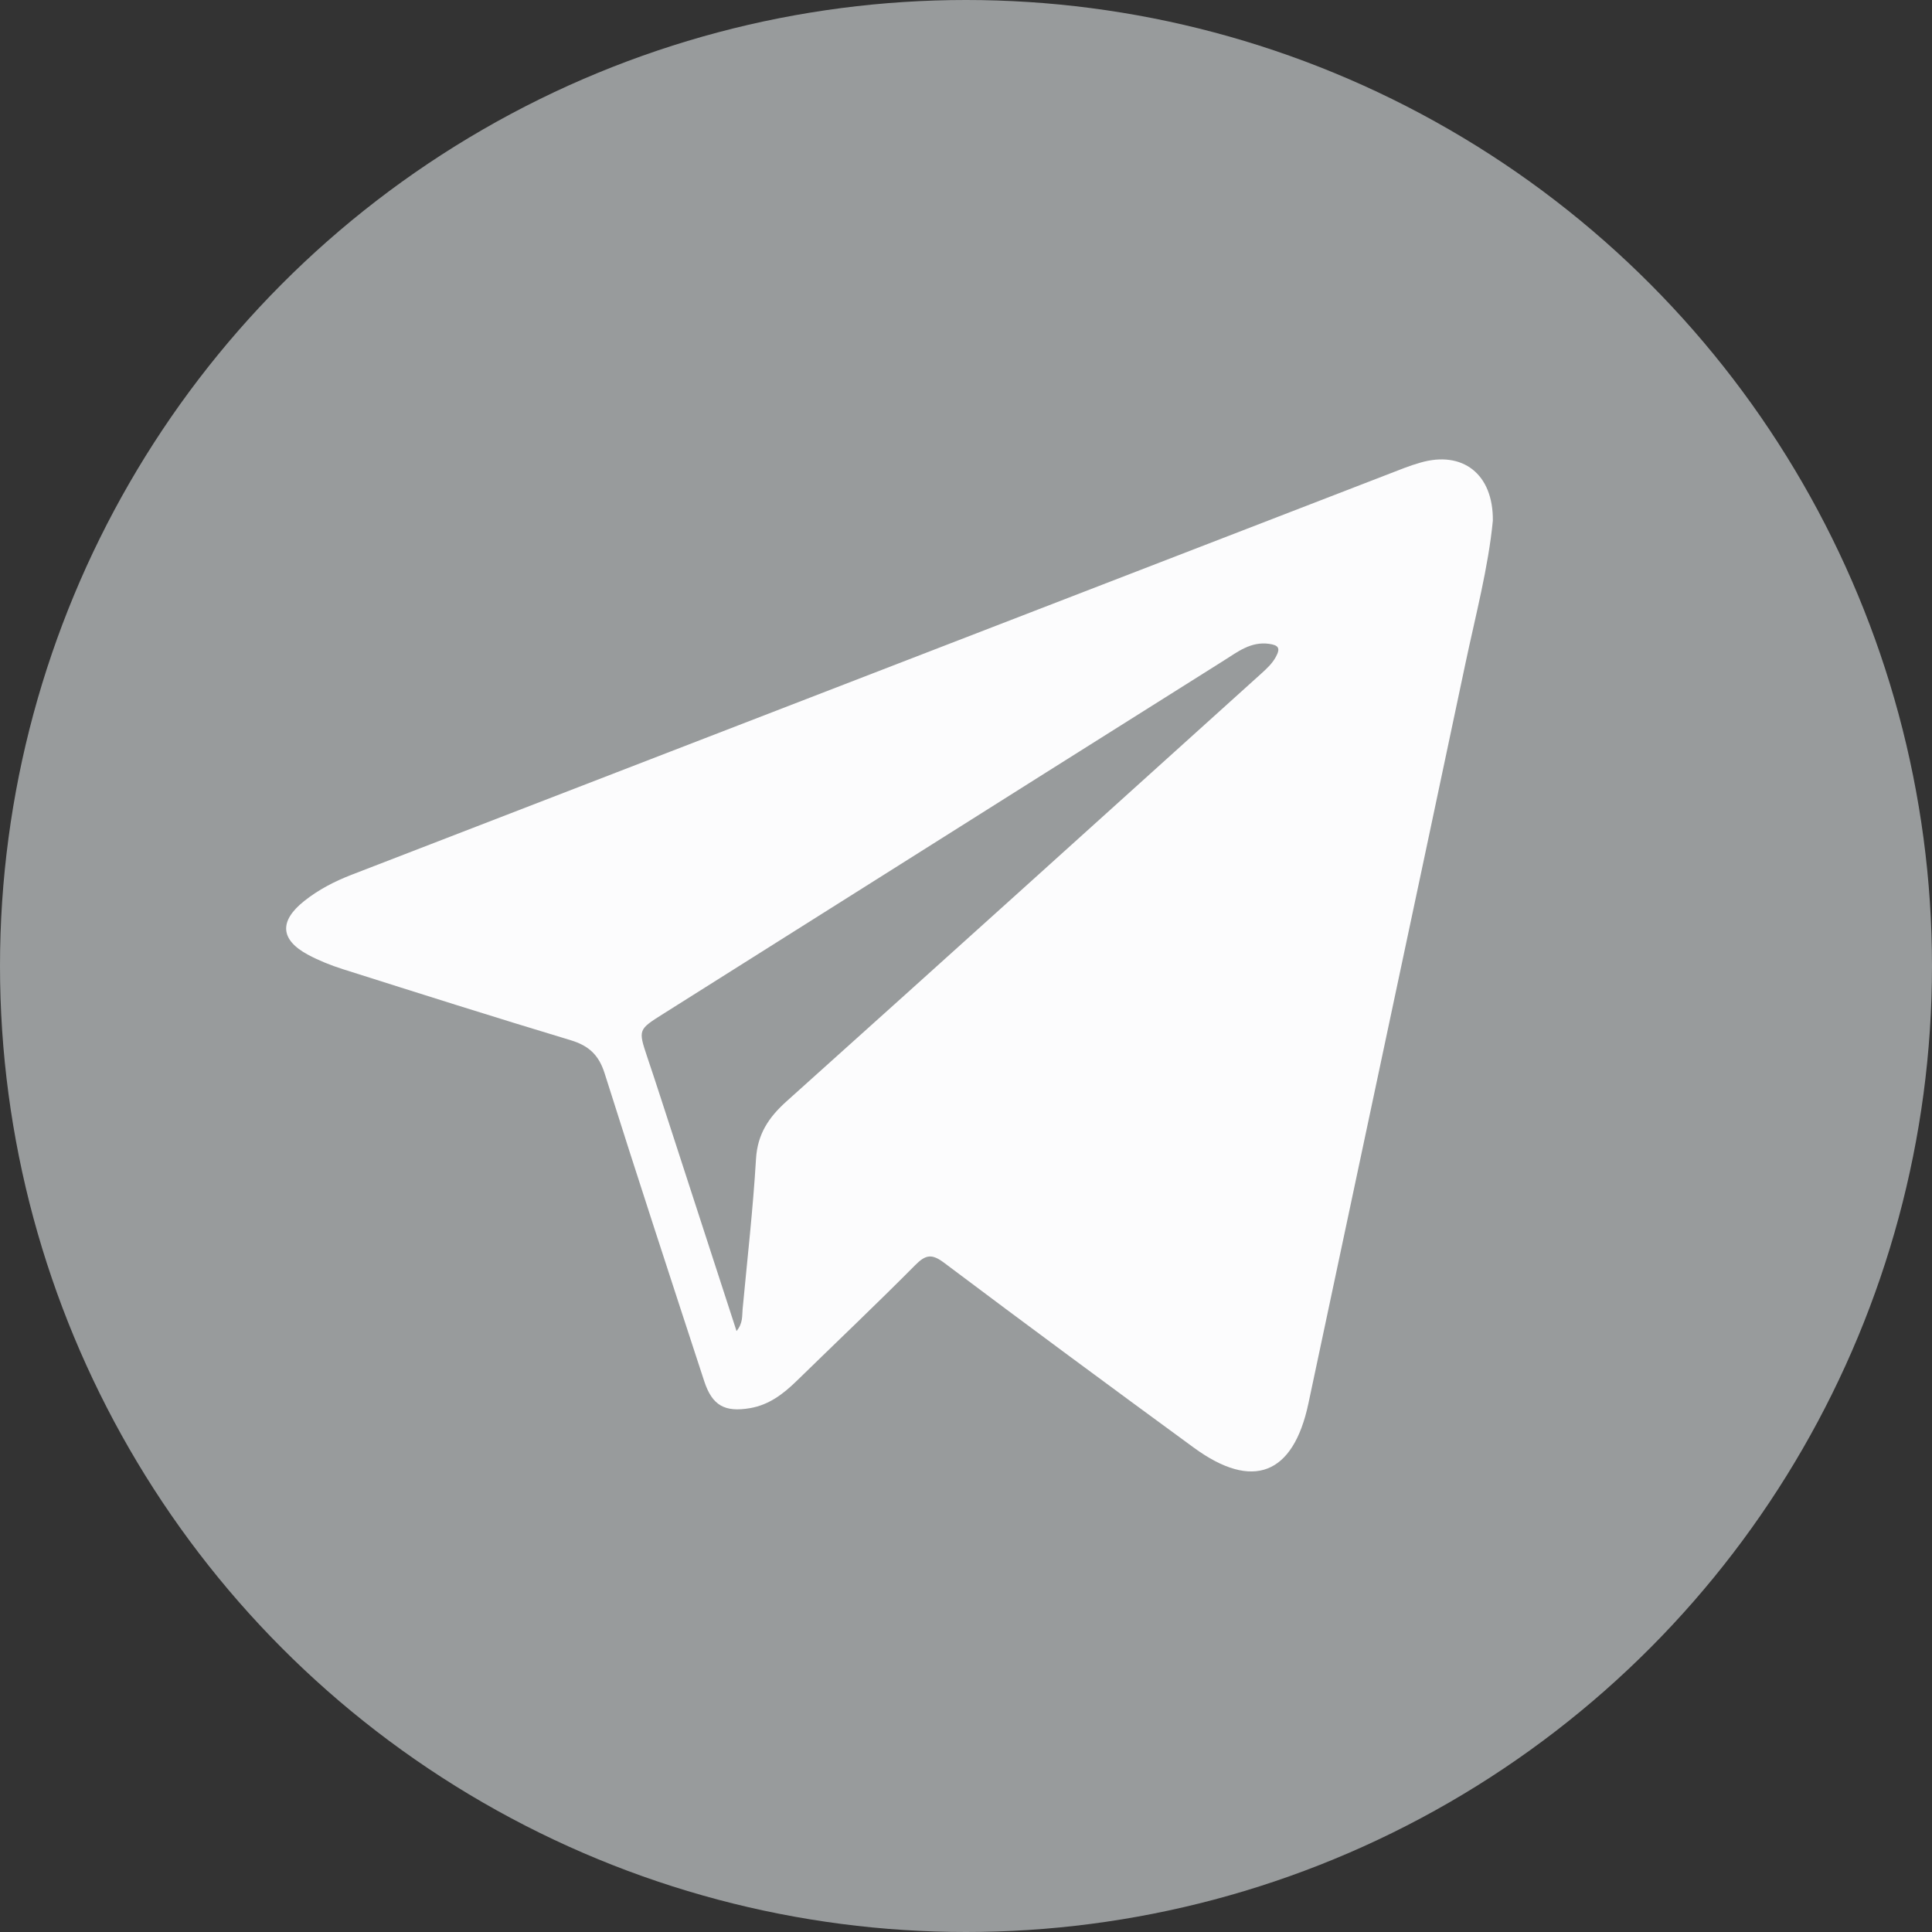
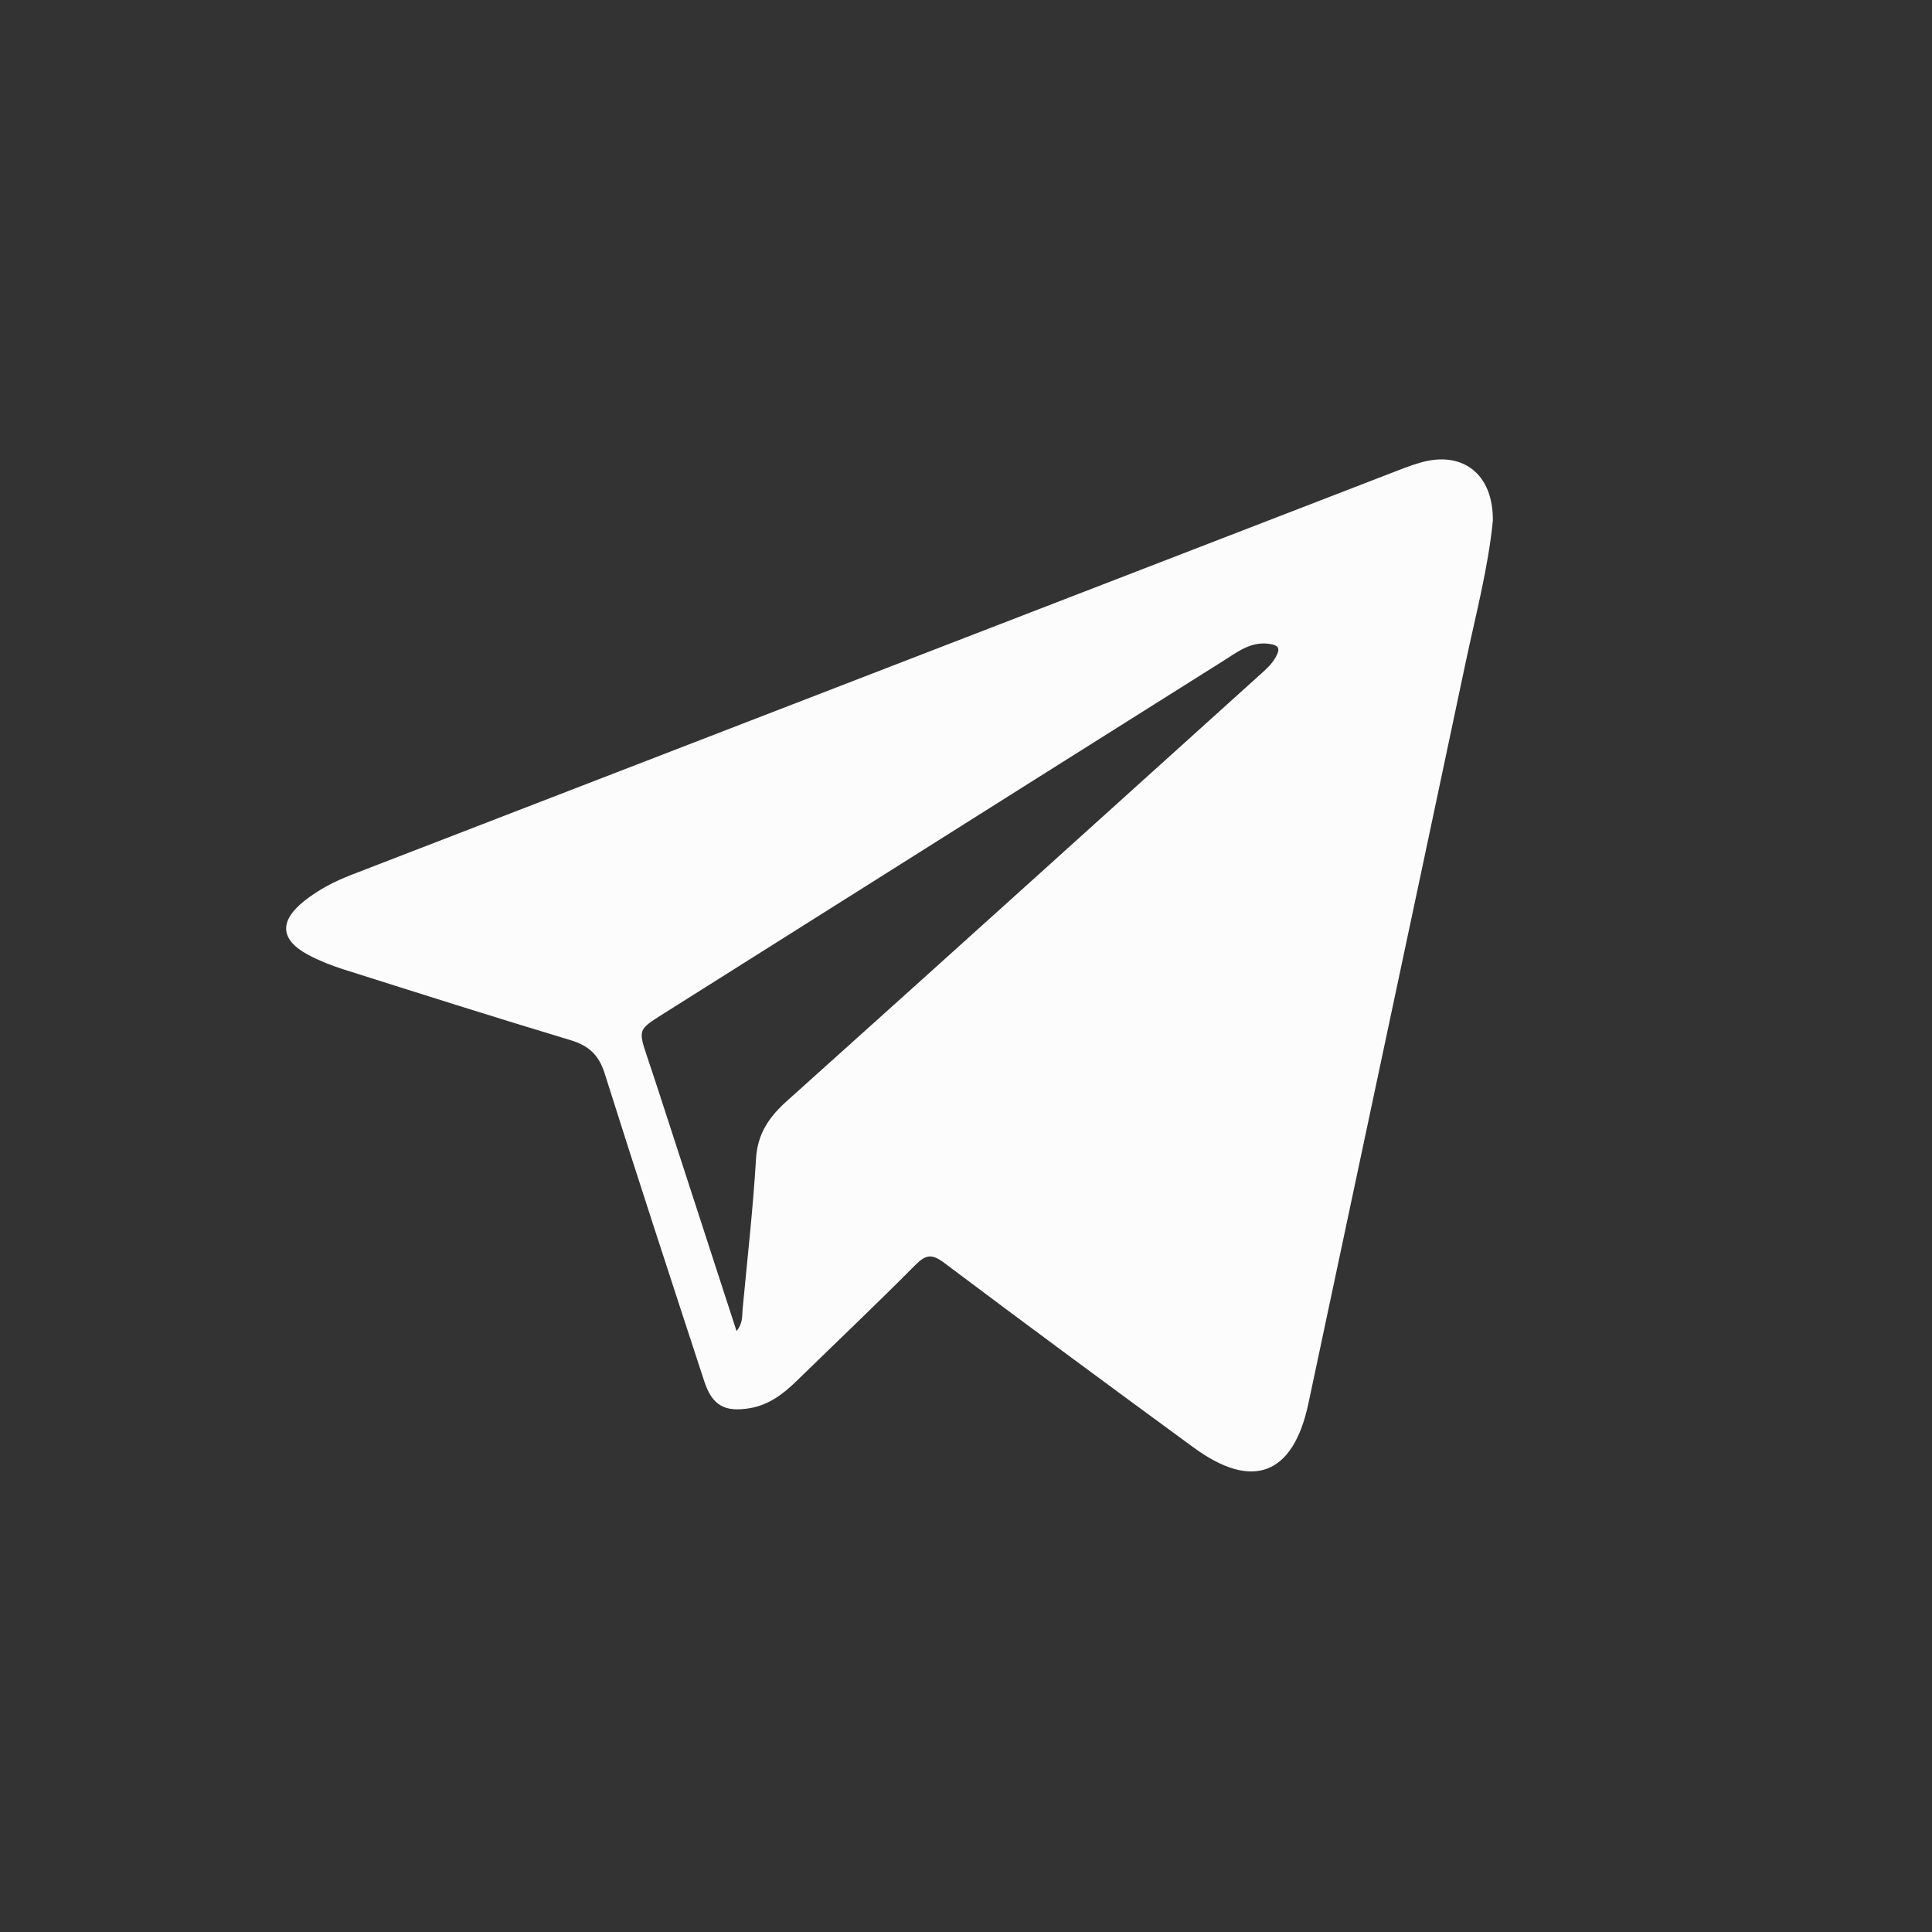
<svg xmlns="http://www.w3.org/2000/svg" version="1.2" baseProfile="tiny" id="Слой_1" x="0px" y="0px" viewBox="-0.366 -0.366 26 26" xml:space="preserve">
  <rect x="-0.366" y="-0.366" width="26" height="26" fill="#333333" stroke="none" />
-   <circle fill-rule="evenodd" fill="#989B9C" cx="12.634" cy="12.634" r="13" />
  <path fill-rule="evenodd" fill="#FCFCFD" d="M19.724,6.641c-0.06,0.624-0.231,1.27-0.369,1.922c-0.701,3.32-1.41,6.638-2.113,9.958  c-0.203,0.959-0.748,1.176-1.542,0.595c-1.125-0.823-2.247-1.651-3.362-2.489c-0.166-0.125-0.249-0.107-0.388,0.033  c-0.524,0.528-1.064,1.04-1.597,1.56c-0.178,0.173-0.369,0.32-0.624,0.364c-0.34,0.058-0.51-0.033-0.618-0.363  c-0.451-1.379-0.903-2.758-1.34-4.142c-0.078-0.247-0.212-0.372-0.456-0.446c-1.026-0.309-2.047-0.633-3.069-0.957  c-0.16-0.051-0.318-0.114-0.466-0.193c-0.376-0.202-0.391-0.453-0.054-0.722c0.193-0.154,0.41-0.266,0.64-0.355  c4.722-1.824,9.444-3.649,14.166-5.474c0.071-0.027,0.143-0.051,0.216-0.072C19.315,5.695,19.731,6.01,19.724,6.641z M9.546,17.547  c0.089-0.109,0.073-0.206,0.082-0.297c0.063-0.673,0.14-1.345,0.18-2.02c0.02-0.335,0.171-0.559,0.41-0.774  c2.133-1.914,4.259-3.835,6.387-5.755c0.075-0.068,0.149-0.135,0.199-0.227c0.065-0.119,0.036-0.158-0.095-0.176  c-0.244-0.032-0.42,0.109-0.603,0.224c-1.595,1.002-3.187,2.008-4.78,3.012c-0.922,0.581-1.843,1.162-2.765,1.743  c-0.34,0.214-0.339,0.214-0.216,0.584c0.059,0.176,0.118,0.352,0.175,0.529C8.859,15.432,9.197,16.474,9.546,17.547z" />
</svg>